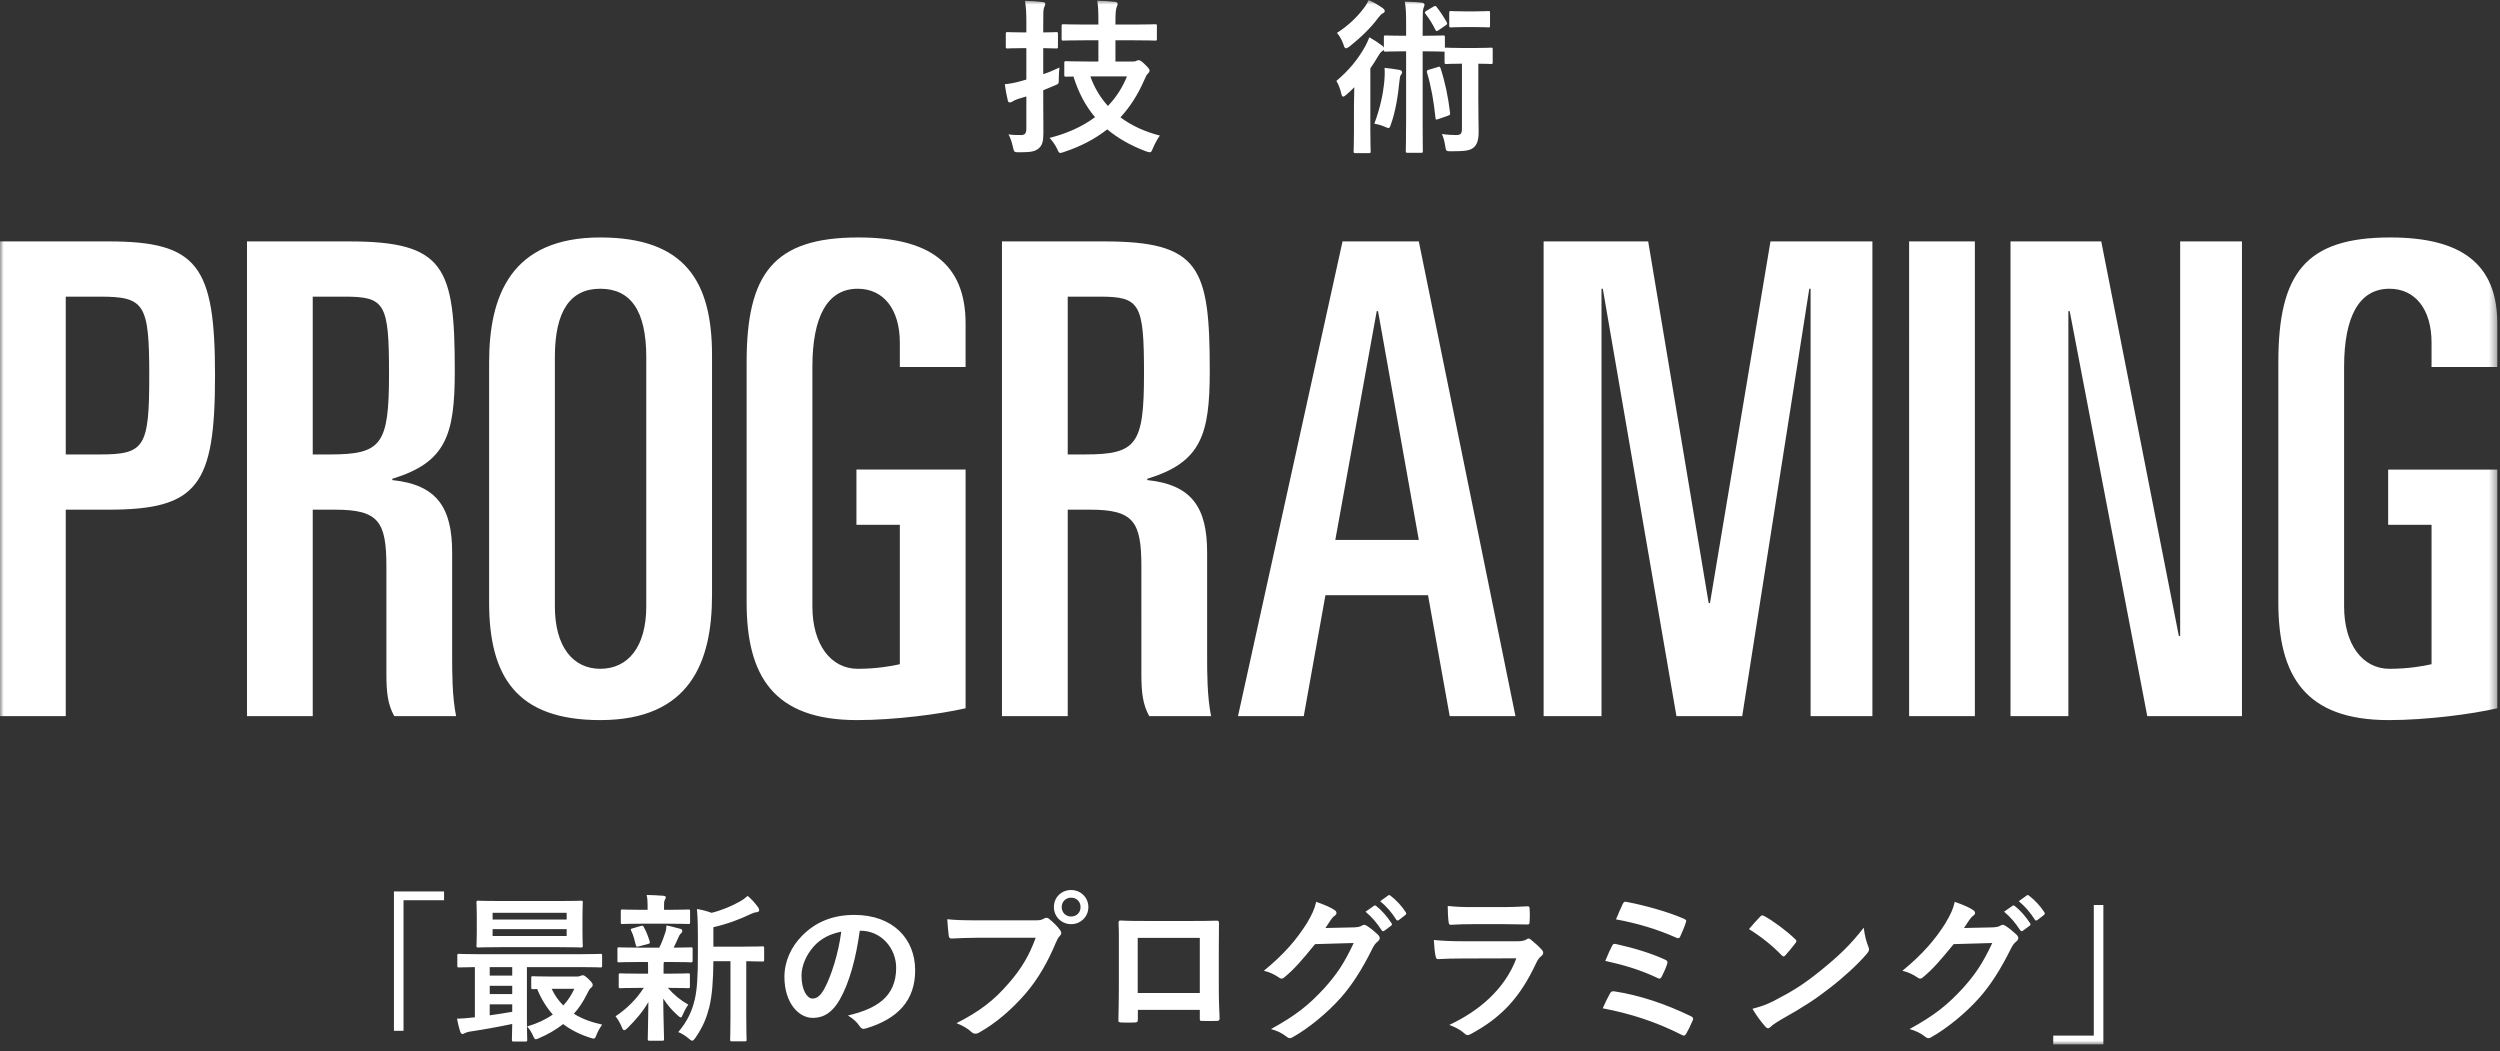
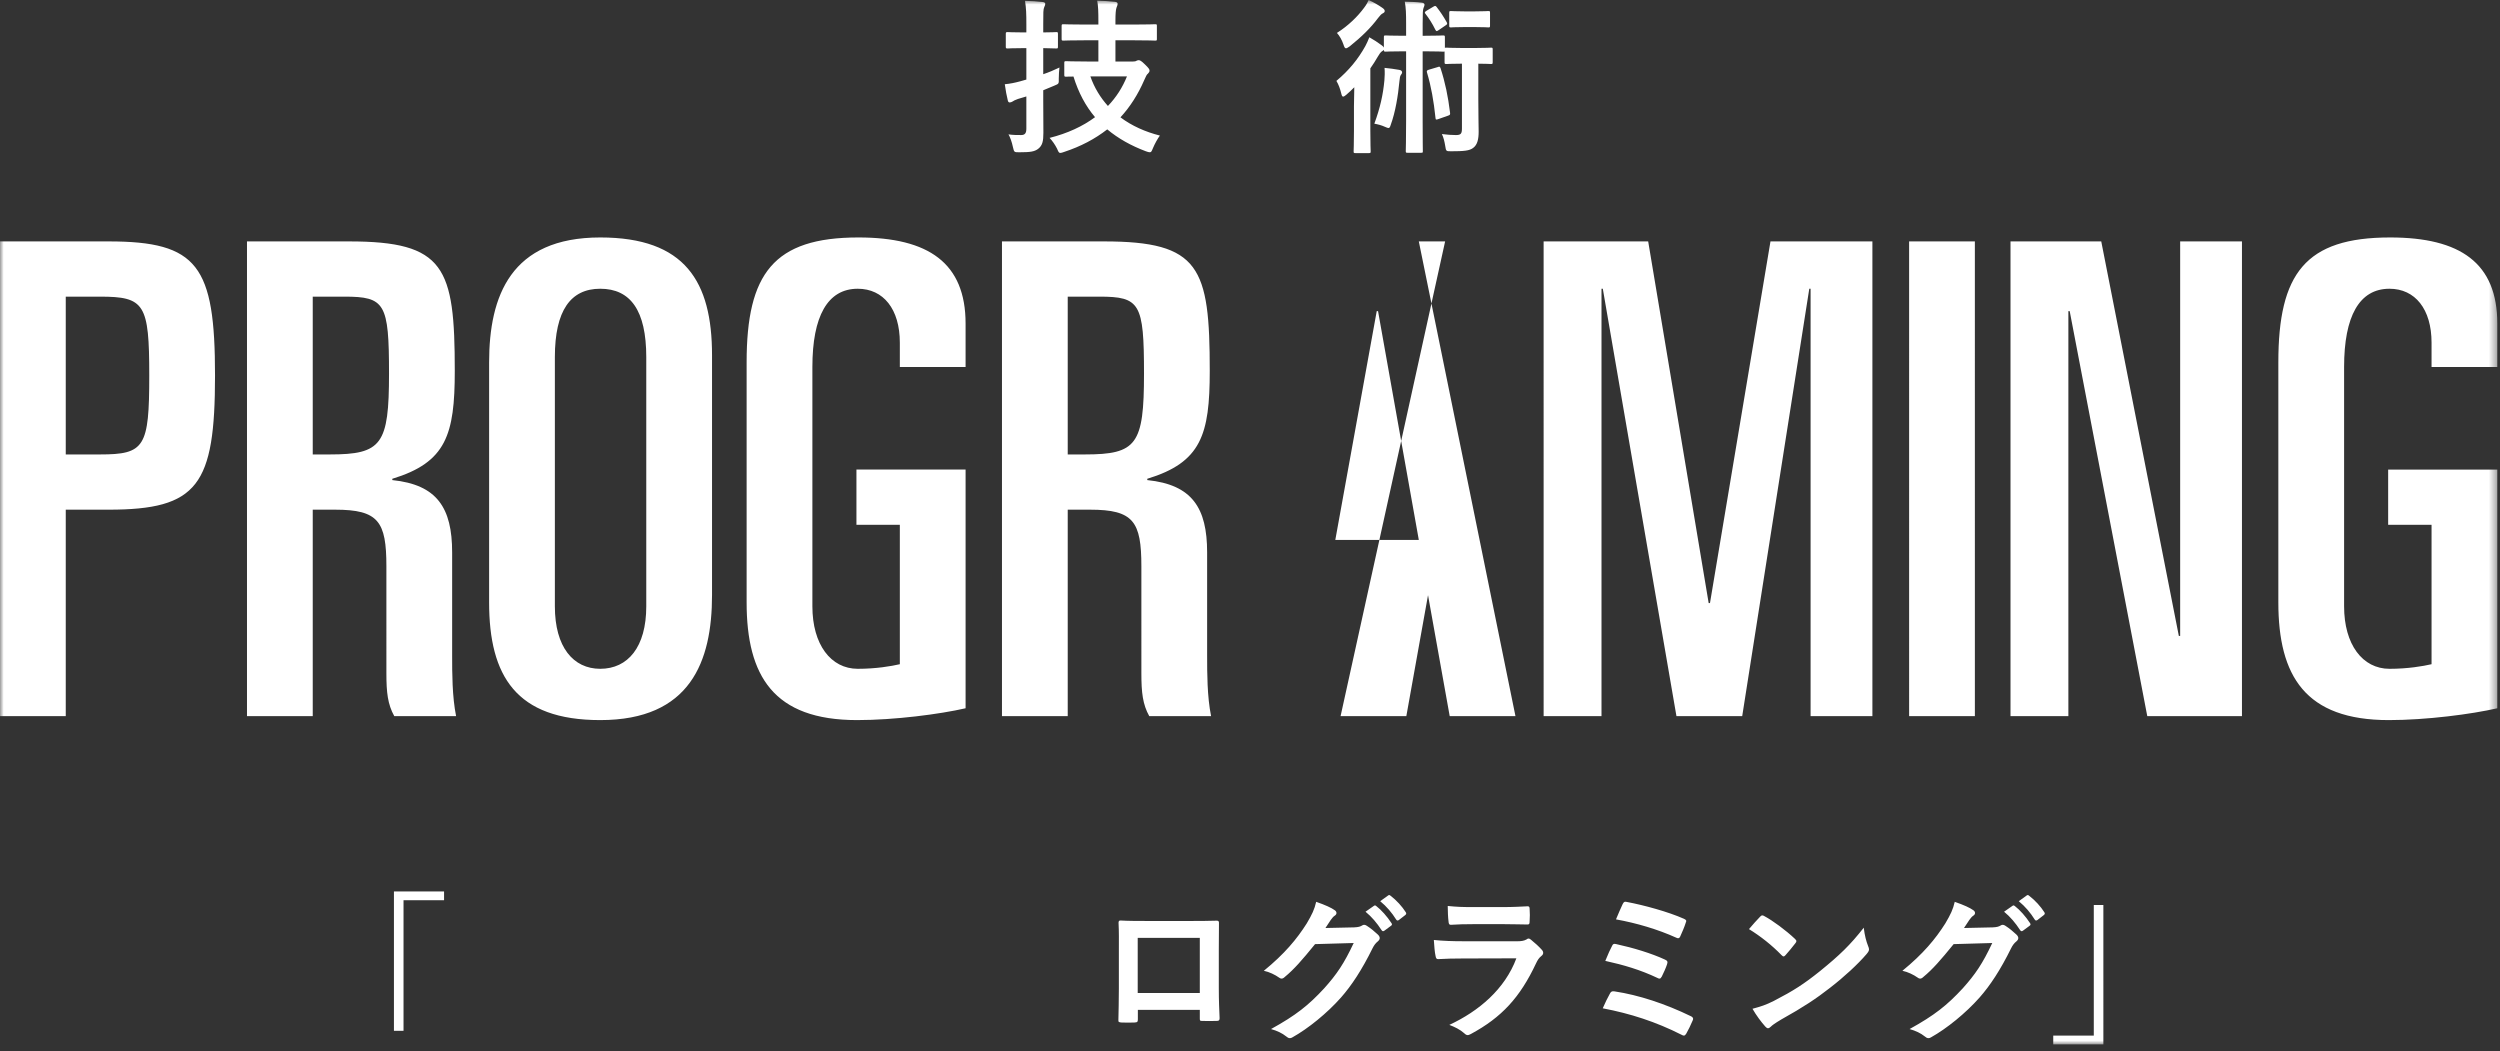
<svg xmlns="http://www.w3.org/2000/svg" xmlns:xlink="http://www.w3.org/1999/xlink" width="333" height="140">
  <rect width="100%" height="100%" fill="#333333" stroke="none" />
  <defs>
    <path id="a" d="M0 140h332.641V.888H0z" />
  </defs>
  <g fill="none" fill-rule="evenodd">
    <path fill="#FFF" d="M59.149 118.741v1.169h-5.4v17.394h-1.277v-18.563" />
    <g transform="translate(0 -.888)">
-       <path fill="#FFF" d="M73.481 132.6c.404.851.915 1.595 1.553 2.212.595-.639 1.084-1.383 1.467-2.212h-3.02zm3.445-1.638c.127 0 .277-.042.383-.085.107-.042.213-.085.318-.085.15 0 .256.043.746.49.509.489.573.637.573.787 0 .17-.064.276-.212.383-.171.106-.319.361-.574.892-.468.936-1.021 1.808-1.723 2.573 1.042.66 2.297 1.127 3.764 1.447-.234.34-.532.807-.744 1.36-.213.574-.255.574-.808.404-1.425-.446-2.616-1.063-3.637-1.829-.935.724-1.999 1.362-3.211 1.871-.213.086-.34.15-.424.15-.15 0-.235-.15-.383-.49-.235-.51-.49-.914-.787-1.211 1.361-.405 2.488-.936 3.423-1.595-.829-.936-1.531-2.063-2.084-3.403-.34.022-.489.022-.552.022-.213 0-.235-.022-.235-.256v-1.233c0-.212.022-.234.235-.234.127 0 .659.042 2.339.042h3.593zm-11.312-5.4h9.866v-.915h-9.866v.915zm0-2.191h9.866v-.894h-9.866v.894zm2.615 11.292h-2.998v1.467c.999-.149 2.041-.298 2.998-.467v-1zm-2.998-1.361h2.998v-1.106h-2.998v1.106zm0-2.467h2.998v-1.127h-2.998v1.127zm9.186-9.93c2.105 0 2.849-.042 2.977-.042.213 0 .233.02.233.255 0 .127-.042.595-.042 1.743v2.233c0 1.149.042 1.616.042 1.743 0 .235-.02.256-.233.256-.128 0-.872-.043-2.977-.043h-7.741c-2.104 0-2.828.043-2.976.043-.213 0-.234-.021-.234-.256 0-.127.042-.594.042-1.743v-2.233c0-1.148-.042-1.616-.042-1.743 0-.235.021-.255.234-.255.148 0 .872.042 2.976.042h7.741zm-5.997 18.713c-.212 0-.234-.022-.234-.235 0-.127.022-.786.043-2.104-1.701.361-3.807.744-5.528.999-.341.042-.659.148-.766.213-.085.042-.213.127-.341.127-.127 0-.233-.127-.297-.34-.191-.574-.297-1.085-.425-1.701.744-.022 1.339-.064 1.999-.149.127 0 .255-.021.382-.043v-6.677c-1.446.022-1.999.042-2.105.042-.213 0-.233-.02-.233-.233v-1.34c0-.213.02-.234.233-.234.128 0 .744.043 2.595.043h13.651c1.85 0 2.467-.043 2.594-.043.191 0 .213.021.213.234v1.34c0 .213-.022.233-.213.233-.127 0-.744-.042-2.594-.042h-7.209v7.123c0 1.638.043 2.425.043 2.552 0 .213-.021.235-.234.235h-1.574zm26.602-10.697c-.021 2.467-.149 4.508-.553 6.146-.341 1.339-.787 2.53-1.829 4.04-.191.254-.298.404-.446.404-.107 0-.235-.107-.468-.298-.446-.383-.935-.681-1.382-.851 1.212-1.446 1.807-2.721 2.19-4.316.319-1.318.425-3.084.425-6.124v-2.318c0-1.254-.021-2.381-.127-3.636.744.127 1.318.276 1.956.51 1.424-.362 2.701-.914 3.678-1.467.468-.255.787-.489 1.127-.787.49.404.979.957 1.383 1.51.107.149.149.276.149.404s-.127.234-.319.255c-.234.021-.468.085-.83.256-1.403.679-3.083 1.318-4.954 1.743v2.594h3.636c2.063 0 2.764-.043 2.892-.043.212 0 .234.022.234.235v1.552c0 .212-.022.234-.234.234-.106 0-.68-.022-2.148-.043v7.485c0 1.999.043 2.828.043 2.935 0 .233-.022.255-.213.255h-1.743c-.213 0-.235-.022-.235-.255 0-.107.043-.936.043-2.935v-7.485h-2.275zm-9.909-1.978c-.277.085-.362.064-.426-.169-.17-.681-.297-1.277-.595-1.872-.128-.234-.106-.297.192-.361l1.084-.319c.256-.064.298-.022.383.148.34.596.595 1.277.787 1.914.063.213.021.277-.213.34l-1.212.319zm.319-3.019c-1.765 0-2.382.043-2.51.043-.213 0-.233-.022-.233-.234v-1.467c0-.213.02-.235.233-.235.128 0 .745.043 2.51.043h.829v-.574c0-.489-.021-.957-.128-1.403.766.02 1.447.042 2.212.106.212.021.34.085.34.192 0 .127-.063.233-.128.361-.105.191-.105.361-.105.766v.552h.722c1.765 0 2.361-.043 2.489-.043.233 0 .255.022.255.235v1.467c0 .212-.022.234-.255.234-.128 0-.724-.043-2.489-.043h-3.742zm-.362 5.103c-1.871 0-2.487.043-2.615.043-.192 0-.213-.021-.213-.234v-1.531c0-.212.021-.234.213-.234.128 0 .744.042 2.615.042h2.743c.341-.659.596-1.36.809-2.019.106-.319.127-.574.148-.936.702.127 1.233.297 1.851.447.212.063.255.148.255.297 0 .127-.043.212-.17.319-.128.106-.213.234-.32.489-.233.532-.404.914-.659 1.403 1.467 0 2.084-.042 2.297-.042.212 0 .233.022.233.234v1.531c0 .213-.021.234-.233.234-.128 0-.766-.043-2.616-.043h-.978c-.043.149-.043.425-.043 1.17v.383h.724c1.807 0 2.424-.043 2.552-.043.212 0 .233.022.233.235v1.509c0 .212-.021.234-.233.234-.128 0-.745-.043-2.552-.043h-.15c.809.936 1.723 1.68 2.722 2.233-.233.319-.446.659-.744 1.361-.085.212-.148.34-.255.34-.085 0-.234-.085-.446-.298-.659-.574-1.298-1.296-1.893-2.211.021 2.956.107 4.635.107 5.379 0 .213-.022.235-.256.235h-1.68c-.213 0-.233-.022-.233-.235 0-.701.063-2.253.085-4.912-.766 1.298-1.638 2.319-2.765 3.446-.213.191-.34.298-.446.298-.15 0-.235-.15-.341-.426-.233-.553-.531-1.063-.829-1.425 1.51-.999 2.764-2.254 3.764-3.785h-.532c-1.829 0-2.445.043-2.573.043-.213 0-.233-.022-.233-.234v-1.509c0-.213.02-.235.233-.235.128 0 .744.043 2.573.043h1.106v-.383c0-.489 0-.85-.022-1.17h-1.233zm23.349-2.105c-1.021 1.148-1.659 2.573-1.659 3.935 0 1.956.787 3.04 1.446 3.04.553 0 1.021-.277 1.595-1.297.935-1.723 1.892-4.784 2.254-7.613-1.489.298-2.679.893-3.636 1.935zm6.103-2.063c-.49 3.616-1.382 6.933-2.659 9.166-.914 1.594-2.019 2.445-3.614 2.445-1.872 0-3.764-1.999-3.764-5.465 0-2.041.871-3.998 2.403-5.528 1.786-1.786 4.04-2.723 6.911-2.723 5.103 0 8.101 3.147 8.101 7.379 0 3.955-2.232 6.443-6.549 7.74-.447.128-.638.043-.914-.383-.234-.361-.681-.85-1.489-1.339 3.594-.851 6.422-2.339 6.422-6.358 0-2.53-1.914-4.934-4.764-4.934h-.084zm26.899-3.146c0 .723.531 1.254 1.255 1.254.723 0 1.254-.531 1.254-1.254 0-.724-.531-1.255-1.254-1.255-.724 0-1.255.531-1.255 1.255zm3.551 0c0 1.275-1.021 2.274-2.296 2.274-1.276 0-2.297-.999-2.297-2.274 0-1.318 1.021-2.275 2.297-2.275 1.275 0 2.296.999 2.296 2.275zm-14.694 4.082c-1.381 0-2.593.064-3.508.106-.277.022-.362-.127-.405-.424-.063-.426-.148-1.532-.19-2.149.956.107 2.083.15 4.082.15h7.592c.637 0 .872-.043 1.169-.213.128-.085.256-.128.362-.128.127 0 .255.043.361.149.553.447 1.084.957 1.446 1.467.106.149.171.276.171.426 0 .127-.065.255-.213.404-.192.191-.298.403-.49.829-1.042 2.509-2.338 4.848-4.125 6.91-1.829 2.084-3.891 3.85-6.039 5.062-.191.127-.383.191-.574.191-.17 0-.361-.064-.532-.234-.488-.468-1.191-.851-1.978-1.169 3.106-1.574 4.997-3.041 6.954-5.316 1.659-1.893 2.744-3.701 3.594-6.061h-7.677z" />
      <mask id="b" fill="#fff">
        <use xlink:href="#a" />
      </mask>
-       <path fill="#FFF" d="M151.543 133.152h8.271v-7.336h-8.271v7.336zm.02 2.254v1.255c0 .361-.084.404-.467.426-.532.02-1.149.02-1.68 0-.361-.022-.468-.065-.446-.319.021-1.106.063-2.616.063-4.232v-5.21c0-1.148.022-2.297-.042-3.53 0-.212.085-.297.234-.297 1.127.064 2.381.064 3.806.064h5.061c1.382 0 2.998 0 3.998-.043.233 0 .298.106.276.425 0 1.042-.021 2.191-.021 3.445v5.082c0 1.85.063 2.892.106 4.041 0 .297-.106.361-.404.361-.638.022-1.318.022-1.956 0-.255 0-.277-.043-.277-.341v-1.127h-8.251zm33.343-15.246c.127-.085.191-.063.318.043.787.595 1.553 1.445 2.021 2.189.085.128.106.256-.064.383l-.85.659c-.171.128-.277.065-.363-.063-.573-.914-1.253-1.723-2.125-2.445l1.063-.766zm-1.893 1.382c.107-.085.192-.064.319.043.659.51 1.425 1.36 2.02 2.275.085.127.085.234-.063.34l-.894.659c-.148.107-.255.085-.361-.063-.638-.979-1.318-1.786-2.148-2.467l1.127-.787zm-2.636 2.871c.552-.022.829-.107 1.062-.255.086-.064.171-.085.278-.085.105 0 .211.042.339.127.532.341 1.021.744 1.447 1.148.191.17.276.34.276.49 0 .17-.106.318-.256.446-.297.234-.51.531-.701.914-1.425 2.893-2.786 4.955-4.211 6.571-1.828 2.063-4.358 4.125-6.464 5.295-.128.085-.234.106-.34.106-.171 0-.319-.085-.489-.234-.532-.425-1.191-.744-2.02-.978 3.317-1.828 4.997-3.168 7.081-5.422 1.679-1.871 2.658-3.317 3.933-6.039l-5.145.148c-1.744 2.148-2.807 3.361-4.019 4.36-.149.148-.298.234-.447.234-.107 0-.212-.043-.318-.128-.533-.383-1.319-.765-2.042-.914 2.764-2.255 4.402-4.232 5.72-6.315.701-1.192 1.021-1.851 1.254-2.871 1.213.424 2.021.787 2.488 1.127.149.106.213.234.213.361 0 .128-.064.255-.234.361-.212.128-.361.363-.531.574-.235.362-.447.681-.702 1.064l3.828-.085zm15.777-.426c-.956 0-2.02.021-2.913.086-.212 0-.276-.128-.298-.469-.063-.446-.105-1.382-.105-2.041 1.296.128 1.934.15 3.487.15h3.827c1.382 0 2.509-.065 3.339-.107.191 0 .255.107.255.34.042.531.042 1.127 0 1.658 0 .362-.064.447-.383.426-.702 0-1.701-.043-2.998-.043h-4.211zm-1.424 4.572c-1.063 0-2.127.022-3.19.085-.192 0-.277-.128-.319-.404-.128-.531-.17-1.318-.234-2.148 1.212.128 2.51.17 3.913.17h7.293c.362 0 .787-.042 1.127-.233.106-.085.191-.128.277-.128.106 0 .212.064.319.149.51.404 1.085.936 1.425 1.319.148.148.212.297.212.446 0 .127-.064.276-.234.404-.34.277-.489.51-.723.999-2.127 4.53-4.572 7.188-8.675 9.399-.17.085-.298.149-.426.149-.149 0-.297-.085-.468-.256-.574-.509-1.254-.829-1.977-1.105 3.934-1.828 7.4-4.763 8.931-8.867l-7.251.021zm21.412-7.251c.171-.341.277-.341.574-.276 2.254.424 5.465 1.297 7.571 2.232.34.148.382.255.254.531-.148.511-.531 1.383-.744 1.851-.106.255-.298.255-.509.148-2.489-1.127-5.317-1.956-8.039-2.445.255-.616.723-1.701.893-2.041m-1.403 5.55c.106-.235.234-.298.552-.213 2.255.489 4.701 1.233 6.487 2.062.34.15.383.298.276.618-.128.404-.489 1.233-.702 1.636-.106.192-.191.278-.298.278-.085 0-.17-.022-.276-.086-2.276-1.084-4.53-1.743-6.953-2.275.339-.85.702-1.637.914-2.02m-.277 6.337c.107-.192.235-.32.596-.255 3.232.488 6.783 1.658 10.186 3.316.233.107.361.277.212.574-.255.618-.552 1.212-.85 1.745-.107.17-.192.254-.319.254-.085 0-.192-.042-.298-.106-3.445-1.743-6.826-2.828-10.504-3.529.276-.659.701-1.51.977-1.999m21.839.999c2.594-1.34 3.977-2.232 6.124-3.955 2.594-2.106 4.019-3.466 5.826-5.784.128 1.063.32 1.787.596 2.488.063.149.106.276.106.404 0 .192-.106.362-.34.638-1.127 1.318-2.957 3.02-4.891 4.508-1.765 1.383-3.551 2.573-6.422 4.168-.957.574-1.233.787-1.425.978-.127.127-.255.212-.383.212-.106 0-.233-.085-.361-.233-.531-.596-1.19-1.468-1.701-2.361 1.085-.297 1.744-.489 2.871-1.063m-1.851-11.206c.085-.107.192-.17.298-.17.085 0 .17.042.277.106 1.085.575 2.849 1.872 4.061 3.02.128.127.192.212.192.298 0 .085-.042.17-.128.276-.319.425-1.021 1.276-1.319 1.595-.105.106-.17.17-.255.17-.085 0-.17-.064-.276-.17-1.275-1.318-2.807-2.53-4.338-3.467.468-.573 1.085-1.233 1.488-1.658m35.512-2.828c.127-.085.191-.063.318.043.787.595 1.553 1.445 2.021 2.189.085.128.106.256-.064.383l-.85.659c-.171.128-.277.065-.363-.063-.573-.914-1.253-1.723-2.125-2.445l1.063-.766zm-1.893 1.382c.107-.085.192-.064.319.043.659.51 1.425 1.36 2.02 2.275.085.127.085.234-.063.34l-.894.659c-.148.107-.255.085-.361-.063-.638-.979-1.318-1.786-2.148-2.467l1.127-.787zm-2.636 2.871c.552-.022.829-.107 1.062-.255.086-.064.171-.085.278-.085.105 0 .211.042.339.127.532.341 1.021.744 1.447 1.148.191.17.276.34.276.49 0 .17-.106.318-.256.446-.297.234-.51.531-.701.914-1.425 2.893-2.786 4.955-4.211 6.571-1.828 2.063-4.358 4.125-6.464 5.295-.128.085-.234.106-.34.106-.171 0-.319-.085-.489-.234-.532-.425-1.191-.744-2.02-.978 3.317-1.828 4.997-3.168 7.081-5.422 1.679-1.871 2.658-3.317 3.933-6.039l-5.145.148c-1.744 2.148-2.807 3.361-4.019 4.36-.149.148-.298.234-.447.234-.107 0-.212-.043-.318-.128-.533-.383-1.319-.765-2.042-.914 2.764-2.255 4.402-4.232 5.72-6.315.701-1.192 1.021-1.851 1.254-2.871 1.213.424 2.021.787 2.488 1.127.149.106.213.234.213.361 0 .128-.064.255-.234.361-.212.128-.361.363-.531.574-.235.362-.447.681-.702 1.064l3.828-.085zM273.492 140v-1.17h5.401v-17.394h1.276V140M145.237 11.062c.534 1.536 1.358 2.85 2.338 3.941 1.113-1.158 1.959-2.494 2.538-3.941h-4.876zm-.579-4.809c-2.115 0-2.85.044-3.006.044-.223 0-.244-.022-.244-.244v-1.67c0-.245.021-.267.244-.267.156 0 .891.044 3.006.044h1.647v-.467c0-1.225-.022-1.982-.155-2.716.823.022 1.625.066 2.382.155.223.023.334.134.334.245 0 .201-.089.356-.156.557-.089.267-.133.824-.133 1.714v.512h2.293c2.115 0 2.849-.044 2.983-.044.245 0 .245.022.245.267v1.67c0 .222 0 .244-.245.244-.134 0-.868-.044-2.983-.044h-2.293v2.828h2.338c.2 0 .355-.022.444-.089.111-.045.201-.09.313-.09.155 0 .355.09.823.557.534.512.624.668.624.824 0 .156-.068.267-.201.401-.201.155-.267.356-.512.89-.824 1.893-1.87 3.54-3.161 4.943 1.513 1.135 3.317 1.937 5.254 2.427-.312.423-.668 1.068-.913 1.647-.178.423-.223.579-.423.579-.134 0-.289-.045-.534-.133-1.959-.735-3.674-1.693-5.143-2.917-1.626 1.269-3.519 2.271-5.745 3.005-.244.09-.4.134-.512.134-.2 0-.245-.155-.423-.556-.267-.535-.623-1.047-1.002-1.448 2.382-.601 4.409-1.536 6.056-2.76-1.246-1.47-2.204-3.251-2.872-5.411-.623 0-.913.022-.98.022-.222 0-.245-.022-.245-.267v-1.558c0-.222.023-.245.245-.245.134 0 .825.045 2.85.045h1.447v-2.828h-1.647zm-5.699 7.815c0 1.58.021 3.406.021 4.519 0 1.136-.133 1.693-.712 2.138-.49.356-1.002.445-2.494.445-.689 0-.689 0-.846-.668-.155-.734-.378-1.336-.6-1.714.6.089 1.18.089 1.691.089.49 0 .691-.245.691-.846v-4.297l-1.114.334c-.4.133-.579.244-.712.334-.111.067-.267.133-.378.133-.134 0-.223-.066-.268-.267-.155-.601-.289-1.38-.4-2.16.712-.066 1.358-.2 2.092-.4l.78-.223v-4.186h-.379c-1.514 0-1.982.045-2.093.045-.244 0-.267-.022-.267-.245v-1.67c0-.244.023-.267.267-.267.111 0 .579.045 2.093.045h.379v-1.069c0-1.425-.023-2.138-.178-3.139.846.022 1.602.066 2.337.156.222.022.356.111.356.222 0 .178-.066.312-.134.468-.132.267-.132.735-.132 2.248v1.114c1.179 0 1.602-.045 1.736-.045.2 0 .223.023.223.267v1.67c0 .223-.023.245-.223.245-.134 0-.557-.022-1.736-.045v3.474c.734-.245 1.468-.557 2.159-.891-.044.401-.089.935-.089 1.47.022.734 0 .69-.623.957l-1.447.601v1.158zM196.512 2.402c1.247 0 1.603-.044 1.736-.044.201 0 .223.022.223.244v1.693c0 .222-.022.244-.223.244-.133 0-.489-.044-1.736-.044h-1.492c-1.246 0-1.603.044-1.737.044-.222 0-.245-.022-.245-.244V2.602c0-.222.023-.244.245-.244.134 0 .491.044 1.737.044h1.492zm-4.987 7.414c.222-.089.267-.067.356.156.623 1.914 1.002 3.763 1.269 5.944.022.223 0 .29-.267.379l-1.269.445c-.312.112-.378.112-.401-.111-.245-2.316-.579-4.208-1.136-6.078-.066-.223-.022-.29.246-.379l1.202-.356zm-.602-8.038c.223-.133.29-.133.424.023.512.668.891 1.225 1.357 2.048.112.2.068.29-.155.423l-.913.624c-.134.089-.2.133-.268.133-.066 0-.111-.066-.177-.178-.401-.824-.846-1.514-1.314-2.115-.134-.156-.134-.245.112-.401l.934-.557zm-6.523 9.841c.045-.489.067-1.113.022-1.692.691.067 1.336.156 1.959.267.268.045.379.179.379.334 0 .112-.066.223-.156.334-.112.134-.155.379-.2.847-.178 1.892-.535 4.118-1.158 5.81-.088.29-.156.424-.311.424-.09 0-.223-.067-.445-.156-.491-.223-.936-.334-1.426-.424.779-2.137 1.158-3.851 1.336-5.744zm-.267-9.685c.2.134.312.268.312.424 0 .133-.089.222-.223.289-.223.089-.423.334-.668.646-.957 1.291-2.182 2.493-3.763 3.762-.245.156-.378.267-.511.267-.134 0-.223-.155-.334-.512-.201-.601-.535-1.179-.869-1.536 1.514-.957 2.761-2.182 3.629-3.362.312-.401.468-.735.601-1.024.668.312 1.292.668 1.826 1.046zm3.161 2.093c0-1.313-.022-2.115-.178-2.917.846.023 1.582.045 2.293.134.201.023.334.134.334.245 0 .178-.066.289-.133.468-.089.267-.112.623-.112 2.07v1.625h.334c1.715 0 2.227-.044 2.361-.044.245 0 .267.023.267.245v1.425c.022-.044.089-.044.222-.044.134 0 .535.044 1.893.044h2.115c1.381 0 1.759-.044 1.892-.044.223 0 .245.022.245.244v1.67c0 .245-.022.267-.245.267-.133 0-.489-.044-1.67-.044v4.675c0 2.36.045 3.451.045 4.364 0 1.002-.156 1.759-.735 2.182-.489.378-1.246.445-2.916.445-.69 0-.69 0-.802-.712-.089-.557-.222-1.136-.445-1.581.713.089 1.291.134 1.87.134.646 0 .802-.179.802-.869V9.371h-.156c-1.358 0-1.759.044-1.893.044-.244 0-.267-.022-.267-.267V7.745c-.045.023-.111.023-.222.023-.134 0-.646-.045-2.361-.045h-.334v9.306c0 2.539.023 3.83.023 3.964 0 .222 0 .244-.223.244h-1.825c-.201 0-.223-.022-.223-.244 0-.134.044-1.425.044-3.964V7.723h-.334c-1.714 0-2.248.045-2.382.045-.222 0-.245-.023-.245-.245-.045.066-.111.111-.222.178-.201.111-.379.378-.602.757-.289.512-.623 1.024-.979 1.536v8.304c0 1.782.044 2.628.044 2.739 0 .223-.022.245-.245.245h-1.781c-.223 0-.245-.022-.245-.245 0-.134.045-.957.045-2.739v-3.272c0-.713.022-1.67.045-2.516-.357.356-.713.712-1.091 1.024-.179.156-.312.223-.401.223-.112 0-.178-.134-.245-.423-.156-.646-.356-1.18-.646-1.67 1.67-1.403 2.872-2.872 3.852-4.631.178-.334.379-.757.535-1.18.6.334 1.135.69 1.647 1.069.155.111.244.2.289.312V5.853c0-.222.023-.245.245-.245.134 0 .668.044 2.382.044h.334V4.027zM8.759 61.42h4.555c5.955 0 6.568-.963 6.568-10.51s-.613-10.51-6.568-10.51h-4.555v21.02zm-8.759-28.377h14.452c11.911 0 14.189 3.24 14.189 17.867s-2.278 17.867-14.189 17.867h-5.693v27.502h-8.759V33.043zM41.657 61.42h2.277c6.92 0 7.883-1.313 7.883-10.772 0-9.373-.525-10.248-5.956-10.248h-4.204v21.02zm-8.758-28.377h13.575c12.788 0 14.102 3.416 14.102 17.254 0 8.496-1.139 12.175-8.32 14.364v.175c5.955.613 7.969 3.679 7.969 9.635v13.751c0 2.277 0 5.429.526 8.057h-8.233c-.876-1.576-1.051-3.153-1.051-5.693V76.31c0-5.956-1.051-7.533-6.831-7.533h-2.979v27.502h-8.758V33.043zm41.009 48.609c0 5.431 2.453 8.32 6.044 8.32 3.679 0 6.131-2.889 6.131-8.32v-33.195c0-6.218-2.103-9.109-6.131-9.109-3.941 0-6.044 2.891-6.044 9.109v33.195zm-8.758-32.494c0-8.846 2.89-16.641 14.802-16.641 11.299 0 14.89 5.868 14.89 15.677v31.97c0 8.845-2.891 16.64-14.89 16.64-11.211 0-14.802-5.868-14.802-15.677v-31.969zm54.707.613v-3.241c0-4.467-2.189-7.182-5.605-7.182-4.029 0-6.043 3.679-6.043 10.423v31.881c0 5.08 2.452 8.32 6.043 8.32 2.453 0 4.466-.349 5.605-.612v-18.568h-5.78v-7.358h14.539v31.794c-3.416.788-9.459 1.576-14.451 1.576-11.124 0-14.715-5.868-14.715-15.678v-31.968c0-11.824 3.591-16.641 14.889-16.641 9.372 0 14.277 3.416 14.277 11.473v5.781h-8.759zM142.221 61.42h2.277c6.919 0 7.883-1.313 7.883-10.772 0-9.373-.525-10.248-5.956-10.248h-4.204v21.02zm-8.759-28.377h13.576c12.787 0 14.101 3.416 14.101 17.254 0 8.496-1.138 12.175-8.32 14.364v.175c5.956.613 7.97 3.679 7.97 9.635v13.751c0 2.277 0 5.429.526 8.057h-8.234c-.876-1.576-1.05-3.153-1.05-5.693V76.31c0-5.956-1.051-7.533-6.832-7.533h-2.978v27.502h-8.759V33.043zm44.4 39.764h11.123l-5.431-30.48h-.174l-5.518 30.48zm.963-39.764h10.16l12.875 63.237h-8.759l-2.889-16.116h-13.664l-2.89 16.116h-8.759l13.926-63.237zm26.785 0h13.927l8.057 48.172h.175l8.058-48.172h13.576v63.237h-8.233v-56.931h-.175l-8.934 56.931h-8.759l-9.809-56.931h-.175v56.931h-7.708m48.684-.001h8.758V33.042h-8.758m13.506.001h12.087l10.335 52.551h.176v-52.551h8.232v63.237h-12.612l-10.335-53.953h-.175v53.953h-7.708m56.083-46.508v-3.241c0-4.467-2.189-7.182-5.605-7.182-4.03 0-6.044 3.679-6.044 10.423v31.881c0 5.08 2.453 8.32 6.044 8.32 2.452 0 4.466-.349 5.605-.612v-18.568h-5.78v-7.358h14.539v31.794c-3.416.788-9.46 1.576-14.452 1.576-11.123 0-14.714-5.868-14.714-15.678v-31.968c0-11.824 3.591-16.641 14.889-16.641 9.372 0 14.277 3.416 14.277 11.473v5.781h-8.759z" mask="url(#b)" />
+       <path fill="#FFF" d="M151.543 133.152h8.271v-7.336h-8.271v7.336zm.02 2.254v1.255c0 .361-.084.404-.467.426-.532.02-1.149.02-1.68 0-.361-.022-.468-.065-.446-.319.021-1.106.063-2.616.063-4.232v-5.21c0-1.148.022-2.297-.042-3.53 0-.212.085-.297.234-.297 1.127.064 2.381.064 3.806.064h5.061c1.382 0 2.998 0 3.998-.043.233 0 .298.106.276.425 0 1.042-.021 2.191-.021 3.445v5.082c0 1.85.063 2.892.106 4.041 0 .297-.106.361-.404.361-.638.022-1.318.022-1.956 0-.255 0-.277-.043-.277-.341v-1.127h-8.251zm33.343-15.246c.127-.085.191-.063.318.043.787.595 1.553 1.445 2.021 2.189.085.128.106.256-.064.383l-.85.659c-.171.128-.277.065-.363-.063-.573-.914-1.253-1.723-2.125-2.445l1.063-.766zm-1.893 1.382c.107-.085.192-.064.319.043.659.51 1.425 1.36 2.02 2.275.085.127.085.234-.063.34l-.894.659c-.148.107-.255.085-.361-.063-.638-.979-1.318-1.786-2.148-2.467l1.127-.787zm-2.636 2.871c.552-.022.829-.107 1.062-.255.086-.064.171-.085.278-.085.105 0 .211.042.339.127.532.341 1.021.744 1.447 1.148.191.17.276.34.276.49 0 .17-.106.318-.256.446-.297.234-.51.531-.701.914-1.425 2.893-2.786 4.955-4.211 6.571-1.828 2.063-4.358 4.125-6.464 5.295-.128.085-.234.106-.34.106-.171 0-.319-.085-.489-.234-.532-.425-1.191-.744-2.02-.978 3.317-1.828 4.997-3.168 7.081-5.422 1.679-1.871 2.658-3.317 3.933-6.039l-5.145.148c-1.744 2.148-2.807 3.361-4.019 4.36-.149.148-.298.234-.447.234-.107 0-.212-.043-.318-.128-.533-.383-1.319-.765-2.042-.914 2.764-2.255 4.402-4.232 5.72-6.315.701-1.192 1.021-1.851 1.254-2.871 1.213.424 2.021.787 2.488 1.127.149.106.213.234.213.361 0 .128-.064.255-.234.361-.212.128-.361.363-.531.574-.235.362-.447.681-.702 1.064l3.828-.085zm15.777-.426c-.956 0-2.02.021-2.913.086-.212 0-.276-.128-.298-.469-.063-.446-.105-1.382-.105-2.041 1.296.128 1.934.15 3.487.15h3.827c1.382 0 2.509-.065 3.339-.107.191 0 .255.107.255.34.042.531.042 1.127 0 1.658 0 .362-.064.447-.383.426-.702 0-1.701-.043-2.998-.043h-4.211zm-1.424 4.572c-1.063 0-2.127.022-3.19.085-.192 0-.277-.128-.319-.404-.128-.531-.17-1.318-.234-2.148 1.212.128 2.51.17 3.913.17h7.293c.362 0 .787-.042 1.127-.233.106-.085.191-.128.277-.128.106 0 .212.064.319.149.51.404 1.085.936 1.425 1.319.148.148.212.297.212.446 0 .127-.064.276-.234.404-.34.277-.489.51-.723.999-2.127 4.53-4.572 7.188-8.675 9.399-.17.085-.298.149-.426.149-.149 0-.297-.085-.468-.256-.574-.509-1.254-.829-1.977-1.105 3.934-1.828 7.4-4.763 8.931-8.867l-7.251.021zm21.412-7.251c.171-.341.277-.341.574-.276 2.254.424 5.465 1.297 7.571 2.232.34.148.382.255.254.531-.148.511-.531 1.383-.744 1.851-.106.255-.298.255-.509.148-2.489-1.127-5.317-1.956-8.039-2.445.255-.616.723-1.701.893-2.041m-1.403 5.55c.106-.235.234-.298.552-.213 2.255.489 4.701 1.233 6.487 2.062.34.15.383.298.276.618-.128.404-.489 1.233-.702 1.636-.106.192-.191.278-.298.278-.085 0-.17-.022-.276-.086-2.276-1.084-4.53-1.743-6.953-2.275.339-.85.702-1.637.914-2.02m-.277 6.337c.107-.192.235-.32.596-.255 3.232.488 6.783 1.658 10.186 3.316.233.107.361.277.212.574-.255.618-.552 1.212-.85 1.745-.107.17-.192.254-.319.254-.085 0-.192-.042-.298-.106-3.445-1.743-6.826-2.828-10.504-3.529.276-.659.701-1.51.977-1.999m21.839.999c2.594-1.34 3.977-2.232 6.124-3.955 2.594-2.106 4.019-3.466 5.826-5.784.128 1.063.32 1.787.596 2.488.063.149.106.276.106.404 0 .192-.106.362-.34.638-1.127 1.318-2.957 3.02-4.891 4.508-1.765 1.383-3.551 2.573-6.422 4.168-.957.574-1.233.787-1.425.978-.127.127-.255.212-.383.212-.106 0-.233-.085-.361-.233-.531-.596-1.19-1.468-1.701-2.361 1.085-.297 1.744-.489 2.871-1.063m-1.851-11.206c.085-.107.192-.17.298-.17.085 0 .17.042.277.106 1.085.575 2.849 1.872 4.061 3.02.128.127.192.212.192.298 0 .085-.042.17-.128.276-.319.425-1.021 1.276-1.319 1.595-.105.106-.17.17-.255.17-.085 0-.17-.064-.276-.17-1.275-1.318-2.807-2.53-4.338-3.467.468-.573 1.085-1.233 1.488-1.658m35.512-2.828c.127-.085.191-.063.318.043.787.595 1.553 1.445 2.021 2.189.085.128.106.256-.064.383l-.85.659c-.171.128-.277.065-.363-.063-.573-.914-1.253-1.723-2.125-2.445l1.063-.766zm-1.893 1.382c.107-.085.192-.064.319.043.659.51 1.425 1.36 2.02 2.275.085.127.085.234-.063.34l-.894.659c-.148.107-.255.085-.361-.063-.638-.979-1.318-1.786-2.148-2.467l1.127-.787zm-2.636 2.871c.552-.022.829-.107 1.062-.255.086-.064.171-.085.278-.085.105 0 .211.042.339.127.532.341 1.021.744 1.447 1.148.191.17.276.34.276.49 0 .17-.106.318-.256.446-.297.234-.51.531-.701.914-1.425 2.893-2.786 4.955-4.211 6.571-1.828 2.063-4.358 4.125-6.464 5.295-.128.085-.234.106-.34.106-.171 0-.319-.085-.489-.234-.532-.425-1.191-.744-2.02-.978 3.317-1.828 4.997-3.168 7.081-5.422 1.679-1.871 2.658-3.317 3.933-6.039l-5.145.148c-1.744 2.148-2.807 3.361-4.019 4.36-.149.148-.298.234-.447.234-.107 0-.212-.043-.318-.128-.533-.383-1.319-.765-2.042-.914 2.764-2.255 4.402-4.232 5.72-6.315.701-1.192 1.021-1.851 1.254-2.871 1.213.424 2.021.787 2.488 1.127.149.106.213.234.213.361 0 .128-.064.255-.234.361-.212.128-.361.363-.531.574-.235.362-.447.681-.702 1.064l3.828-.085zM273.492 140v-1.17h5.401v-17.394h1.276V140M145.237 11.062c.534 1.536 1.358 2.85 2.338 3.941 1.113-1.158 1.959-2.494 2.538-3.941h-4.876zm-.579-4.809c-2.115 0-2.85.044-3.006.044-.223 0-.244-.022-.244-.244v-1.67c0-.245.021-.267.244-.267.156 0 .891.044 3.006.044h1.647v-.467c0-1.225-.022-1.982-.155-2.716.823.022 1.625.066 2.382.155.223.023.334.134.334.245 0 .201-.089.356-.156.557-.089.267-.133.824-.133 1.714v.512h2.293c2.115 0 2.849-.044 2.983-.044.245 0 .245.022.245.267v1.67c0 .222 0 .244-.245.244-.134 0-.868-.044-2.983-.044h-2.293v2.828h2.338c.2 0 .355-.022.444-.089.111-.045.201-.09.313-.09.155 0 .355.09.823.557.534.512.624.668.624.824 0 .156-.068.267-.201.401-.201.155-.267.356-.512.89-.824 1.893-1.87 3.54-3.161 4.943 1.513 1.135 3.317 1.937 5.254 2.427-.312.423-.668 1.068-.913 1.647-.178.423-.223.579-.423.579-.134 0-.289-.045-.534-.133-1.959-.735-3.674-1.693-5.143-2.917-1.626 1.269-3.519 2.271-5.745 3.005-.244.09-.4.134-.512.134-.2 0-.245-.155-.423-.556-.267-.535-.623-1.047-1.002-1.448 2.382-.601 4.409-1.536 6.056-2.76-1.246-1.47-2.204-3.251-2.872-5.411-.623 0-.913.022-.98.022-.222 0-.245-.022-.245-.267v-1.558c0-.222.023-.245.245-.245.134 0 .825.045 2.85.045h1.447v-2.828h-1.647zm-5.699 7.815c0 1.58.021 3.406.021 4.519 0 1.136-.133 1.693-.712 2.138-.49.356-1.002.445-2.494.445-.689 0-.689 0-.846-.668-.155-.734-.378-1.336-.6-1.714.6.089 1.18.089 1.691.089.49 0 .691-.245.691-.846v-4.297l-1.114.334c-.4.133-.579.244-.712.334-.111.067-.267.133-.378.133-.134 0-.223-.066-.268-.267-.155-.601-.289-1.38-.4-2.16.712-.066 1.358-.2 2.092-.4l.78-.223v-4.186h-.379c-1.514 0-1.982.045-2.093.045-.244 0-.267-.022-.267-.245v-1.67c0-.244.023-.267.267-.267.111 0 .579.045 2.093.045h.379v-1.069c0-1.425-.023-2.138-.178-3.139.846.022 1.602.066 2.337.156.222.022.356.111.356.222 0 .178-.066.312-.134.468-.132.267-.132.735-.132 2.248v1.114c1.179 0 1.602-.045 1.736-.045.2 0 .223.023.223.267v1.67c0 .223-.023.245-.223.245-.134 0-.557-.022-1.736-.045v3.474c.734-.245 1.468-.557 2.159-.891-.044.401-.089.935-.089 1.47.022.734 0 .69-.623.957l-1.447.601v1.158zM196.512 2.402c1.247 0 1.603-.044 1.736-.044.201 0 .223.022.223.244v1.693c0 .222-.022.244-.223.244-.133 0-.489-.044-1.736-.044h-1.492c-1.246 0-1.603.044-1.737.044-.222 0-.245-.022-.245-.244V2.602c0-.222.023-.244.245-.244.134 0 .491.044 1.737.044h1.492zm-4.987 7.414c.222-.089.267-.067.356.156.623 1.914 1.002 3.763 1.269 5.944.022.223 0 .29-.267.379l-1.269.445c-.312.112-.378.112-.401-.111-.245-2.316-.579-4.208-1.136-6.078-.066-.223-.022-.29.246-.379l1.202-.356zm-.602-8.038c.223-.133.29-.133.424.023.512.668.891 1.225 1.357 2.048.112.2.068.29-.155.423l-.913.624c-.134.089-.2.133-.268.133-.066 0-.111-.066-.177-.178-.401-.824-.846-1.514-1.314-2.115-.134-.156-.134-.245.112-.401l.934-.557zm-6.523 9.841c.045-.489.067-1.113.022-1.692.691.067 1.336.156 1.959.267.268.045.379.179.379.334 0 .112-.066.223-.156.334-.112.134-.155.379-.2.847-.178 1.892-.535 4.118-1.158 5.81-.088.29-.156.424-.311.424-.09 0-.223-.067-.445-.156-.491-.223-.936-.334-1.426-.424.779-2.137 1.158-3.851 1.336-5.744zm-.267-9.685c.2.134.312.268.312.424 0 .133-.089.222-.223.289-.223.089-.423.334-.668.646-.957 1.291-2.182 2.493-3.763 3.762-.245.156-.378.267-.511.267-.134 0-.223-.155-.334-.512-.201-.601-.535-1.179-.869-1.536 1.514-.957 2.761-2.182 3.629-3.362.312-.401.468-.735.601-1.024.668.312 1.292.668 1.826 1.046zm3.161 2.093c0-1.313-.022-2.115-.178-2.917.846.023 1.582.045 2.293.134.201.023.334.134.334.245 0 .178-.066.289-.133.468-.089.267-.112.623-.112 2.07v1.625h.334c1.715 0 2.227-.044 2.361-.044.245 0 .267.023.267.245v1.425c.022-.044.089-.044.222-.044.134 0 .535.044 1.893.044h2.115c1.381 0 1.759-.044 1.892-.044.223 0 .245.022.245.244v1.67c0 .245-.022.267-.245.267-.133 0-.489-.044-1.67-.044v4.675c0 2.36.045 3.451.045 4.364 0 1.002-.156 1.759-.735 2.182-.489.378-1.246.445-2.916.445-.69 0-.69 0-.802-.712-.089-.557-.222-1.136-.445-1.581.713.089 1.291.134 1.87.134.646 0 .802-.179.802-.869V9.371h-.156c-1.358 0-1.759.044-1.893.044-.244 0-.267-.022-.267-.267V7.745c-.045.023-.111.023-.222.023-.134 0-.646-.045-2.361-.045h-.334v9.306c0 2.539.023 3.83.023 3.964 0 .222 0 .244-.223.244h-1.825c-.201 0-.223-.022-.223-.244 0-.134.044-1.425.044-3.964V7.723h-.334c-1.714 0-2.248.045-2.382.045-.222 0-.245-.023-.245-.245-.045.066-.111.111-.222.178-.201.111-.379.378-.602.757-.289.512-.623 1.024-.979 1.536v8.304c0 1.782.044 2.628.044 2.739 0 .223-.022.245-.245.245h-1.781c-.223 0-.245-.022-.245-.245 0-.134.045-.957.045-2.739v-3.272c0-.713.022-1.67.045-2.516-.357.356-.713.712-1.091 1.024-.179.156-.312.223-.401.223-.112 0-.178-.134-.245-.423-.156-.646-.356-1.18-.646-1.67 1.67-1.403 2.872-2.872 3.852-4.631.178-.334.379-.757.535-1.18.6.334 1.135.69 1.647 1.069.155.111.244.2.289.312V5.853c0-.222.023-.245.245-.245.134 0 .668.044 2.382.044h.334V4.027zM8.759 61.42h4.555c5.955 0 6.568-.963 6.568-10.51s-.613-10.51-6.568-10.51h-4.555v21.02zm-8.759-28.377h14.452c11.911 0 14.189 3.24 14.189 17.867s-2.278 17.867-14.189 17.867h-5.693v27.502h-8.759V33.043zM41.657 61.42h2.277c6.92 0 7.883-1.313 7.883-10.772 0-9.373-.525-10.248-5.956-10.248h-4.204v21.02zm-8.758-28.377h13.575c12.788 0 14.102 3.416 14.102 17.254 0 8.496-1.139 12.175-8.32 14.364v.175c5.955.613 7.969 3.679 7.969 9.635v13.751c0 2.277 0 5.429.526 8.057h-8.233c-.876-1.576-1.051-3.153-1.051-5.693V76.31c0-5.956-1.051-7.533-6.831-7.533h-2.979v27.502h-8.758V33.043zm41.009 48.609c0 5.431 2.453 8.32 6.044 8.32 3.679 0 6.131-2.889 6.131-8.32v-33.195c0-6.218-2.103-9.109-6.131-9.109-3.941 0-6.044 2.891-6.044 9.109v33.195zm-8.758-32.494c0-8.846 2.89-16.641 14.802-16.641 11.299 0 14.89 5.868 14.89 15.677v31.97c0 8.845-2.891 16.64-14.89 16.64-11.211 0-14.802-5.868-14.802-15.677v-31.969zm54.707.613v-3.241c0-4.467-2.189-7.182-5.605-7.182-4.029 0-6.043 3.679-6.043 10.423v31.881c0 5.08 2.452 8.32 6.043 8.32 2.453 0 4.466-.349 5.605-.612v-18.568h-5.78v-7.358h14.539v31.794c-3.416.788-9.459 1.576-14.451 1.576-11.124 0-14.715-5.868-14.715-15.678v-31.968c0-11.824 3.591-16.641 14.889-16.641 9.372 0 14.277 3.416 14.277 11.473v5.781h-8.759zM142.221 61.42h2.277c6.919 0 7.883-1.313 7.883-10.772 0-9.373-.525-10.248-5.956-10.248h-4.204v21.02zm-8.759-28.377h13.576c12.787 0 14.101 3.416 14.101 17.254 0 8.496-1.138 12.175-8.32 14.364v.175c5.956.613 7.97 3.679 7.97 9.635v13.751c0 2.277 0 5.429.526 8.057h-8.234c-.876-1.576-1.05-3.153-1.05-5.693V76.31c0-5.956-1.051-7.533-6.832-7.533h-2.978v27.502h-8.759V33.043zm44.4 39.764h11.123l-5.431-30.48h-.174l-5.518 30.48zm.963-39.764h10.16l12.875 63.237h-8.759l-2.889-16.116l-2.89 16.116h-8.759l13.926-63.237zm26.785 0h13.927l8.057 48.172h.175l8.058-48.172h13.576v63.237h-8.233v-56.931h-.175l-8.934 56.931h-8.759l-9.809-56.931h-.175v56.931h-7.708m48.684-.001h8.758V33.042h-8.758m13.506.001h12.087l10.335 52.551h.176v-52.551h8.232v63.237h-12.612l-10.335-53.953h-.175v53.953h-7.708m56.083-46.508v-3.241c0-4.467-2.189-7.182-5.605-7.182-4.03 0-6.044 3.679-6.044 10.423v31.881c0 5.08 2.453 8.32 6.044 8.32 2.452 0 4.466-.349 5.605-.612v-18.568h-5.78v-7.358h14.539v31.794c-3.416.788-9.46 1.576-14.452 1.576-11.123 0-14.714-5.868-14.714-15.678v-31.968c0-11.824 3.591-16.641 14.889-16.641 9.372 0 14.277 3.416 14.277 11.473v5.781h-8.759z" mask="url(#b)" />
    </g>
  </g>
</svg>